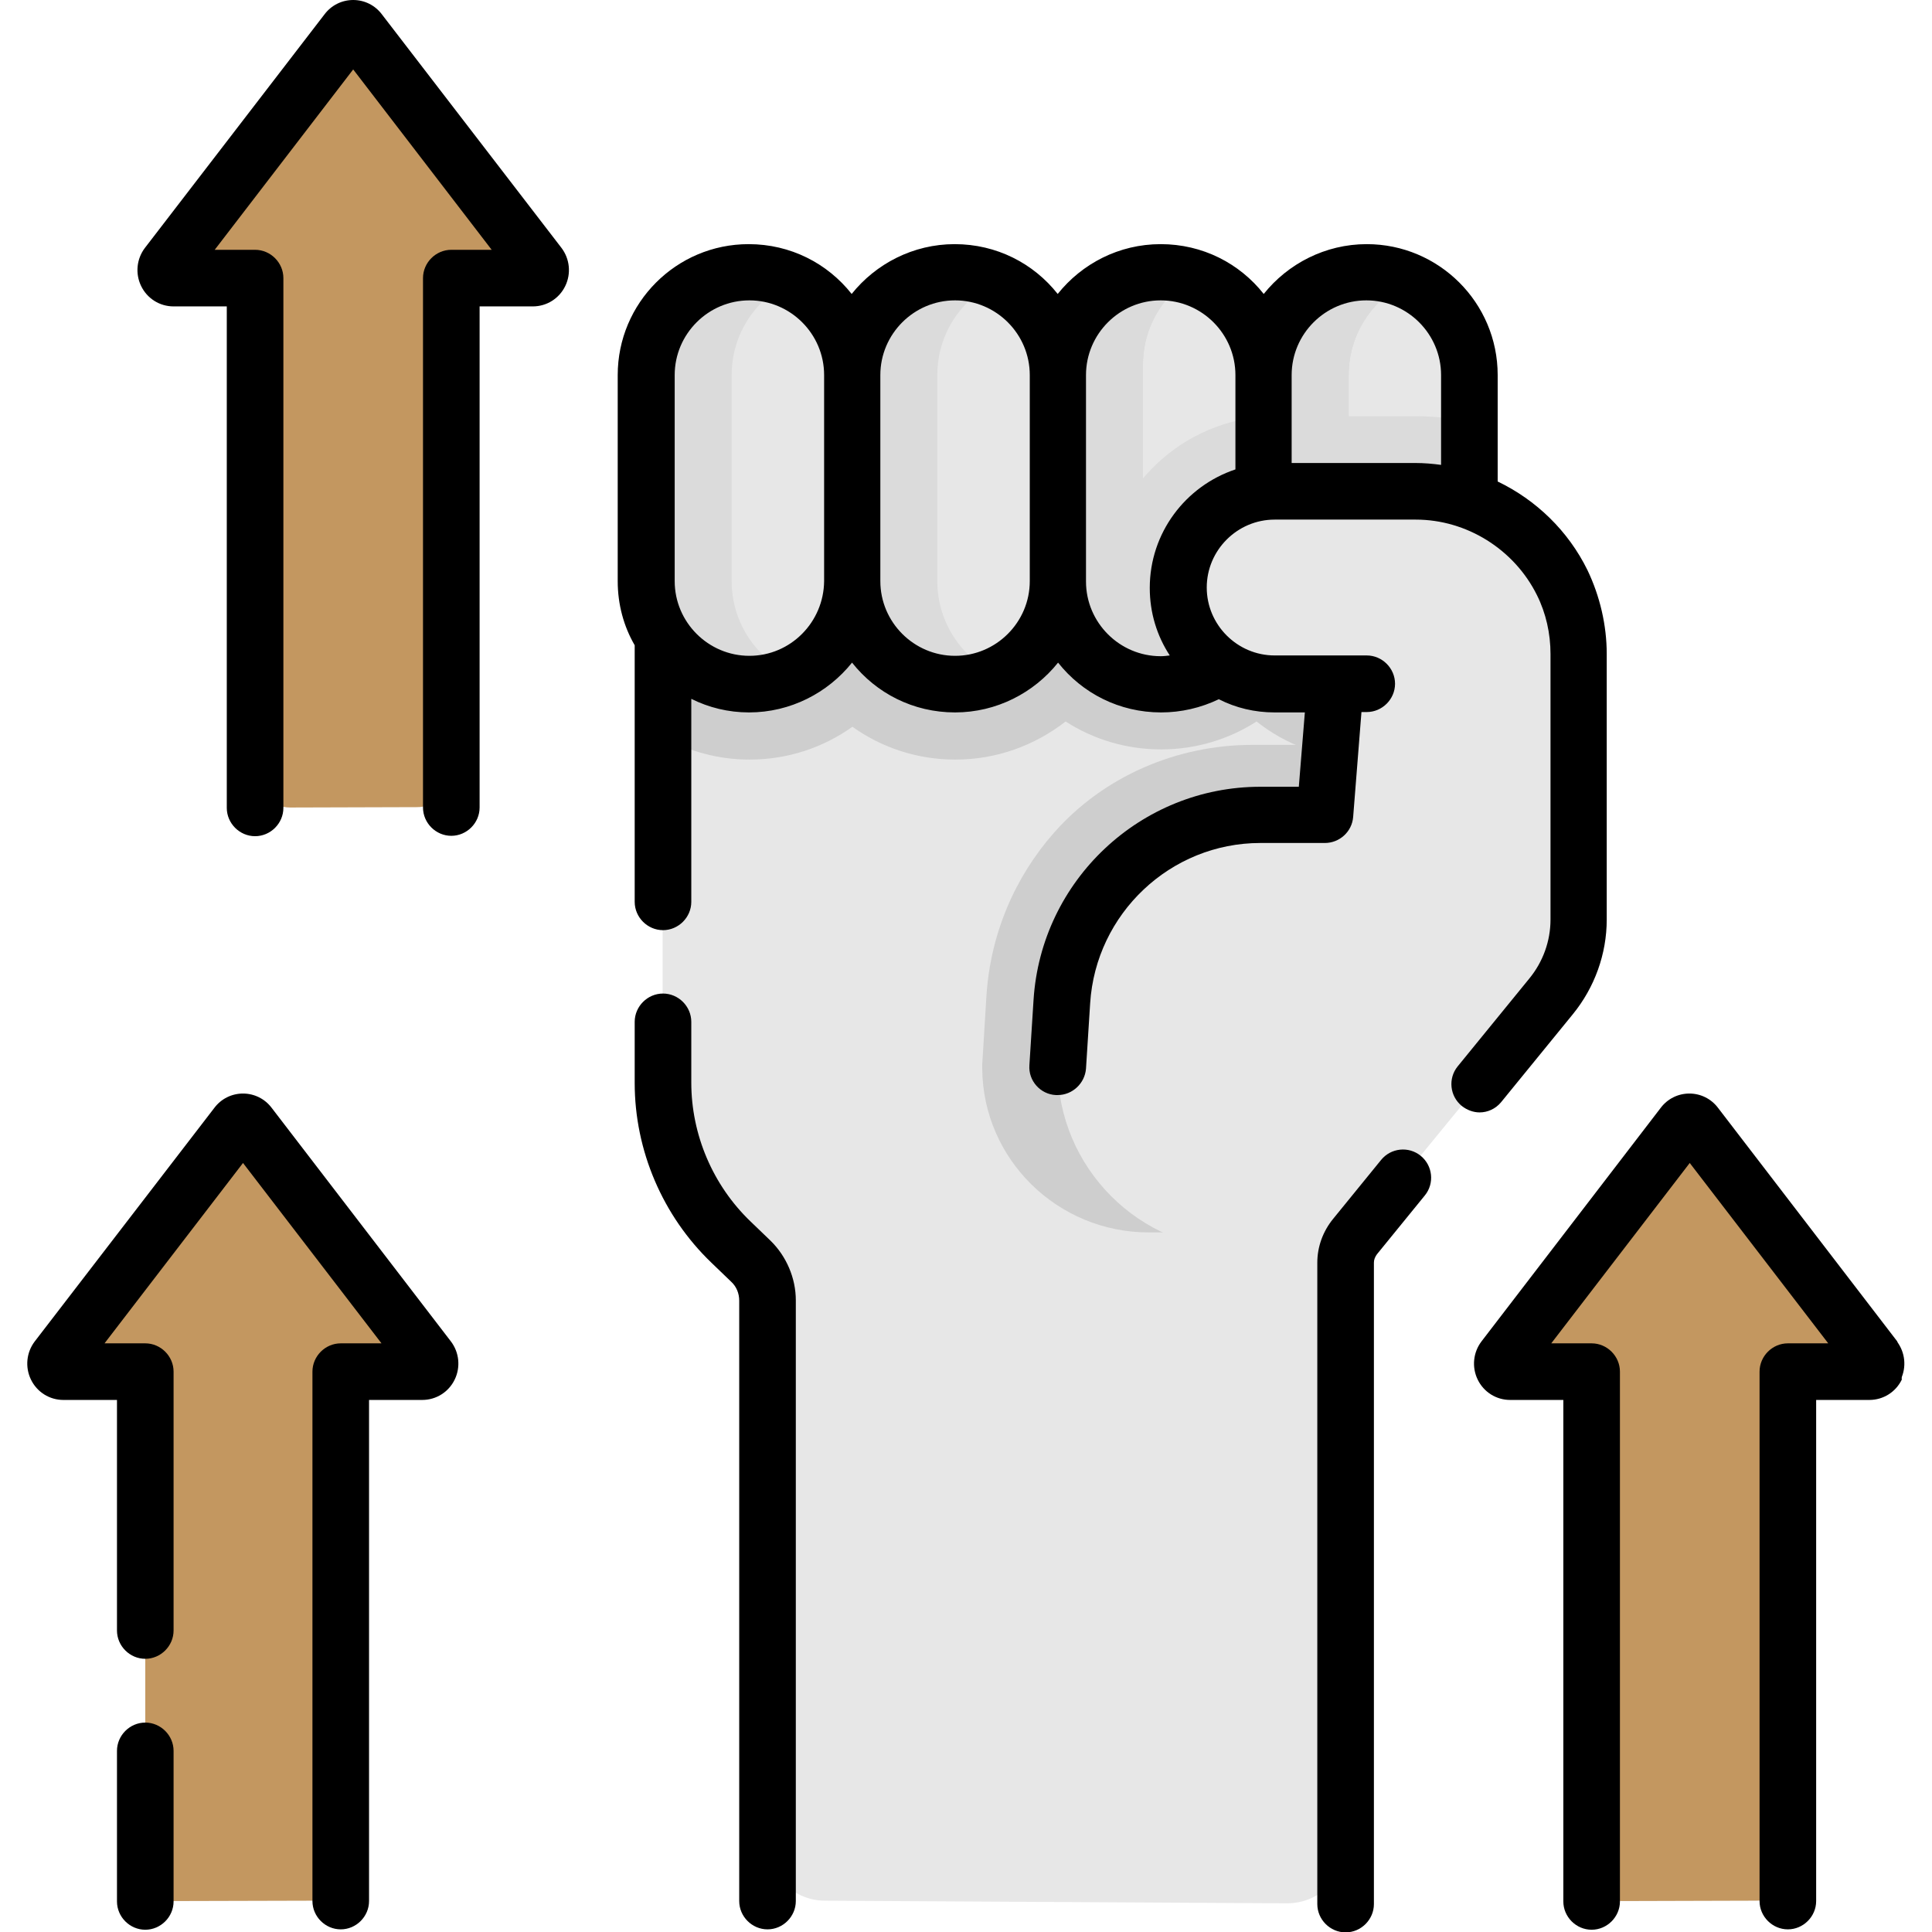
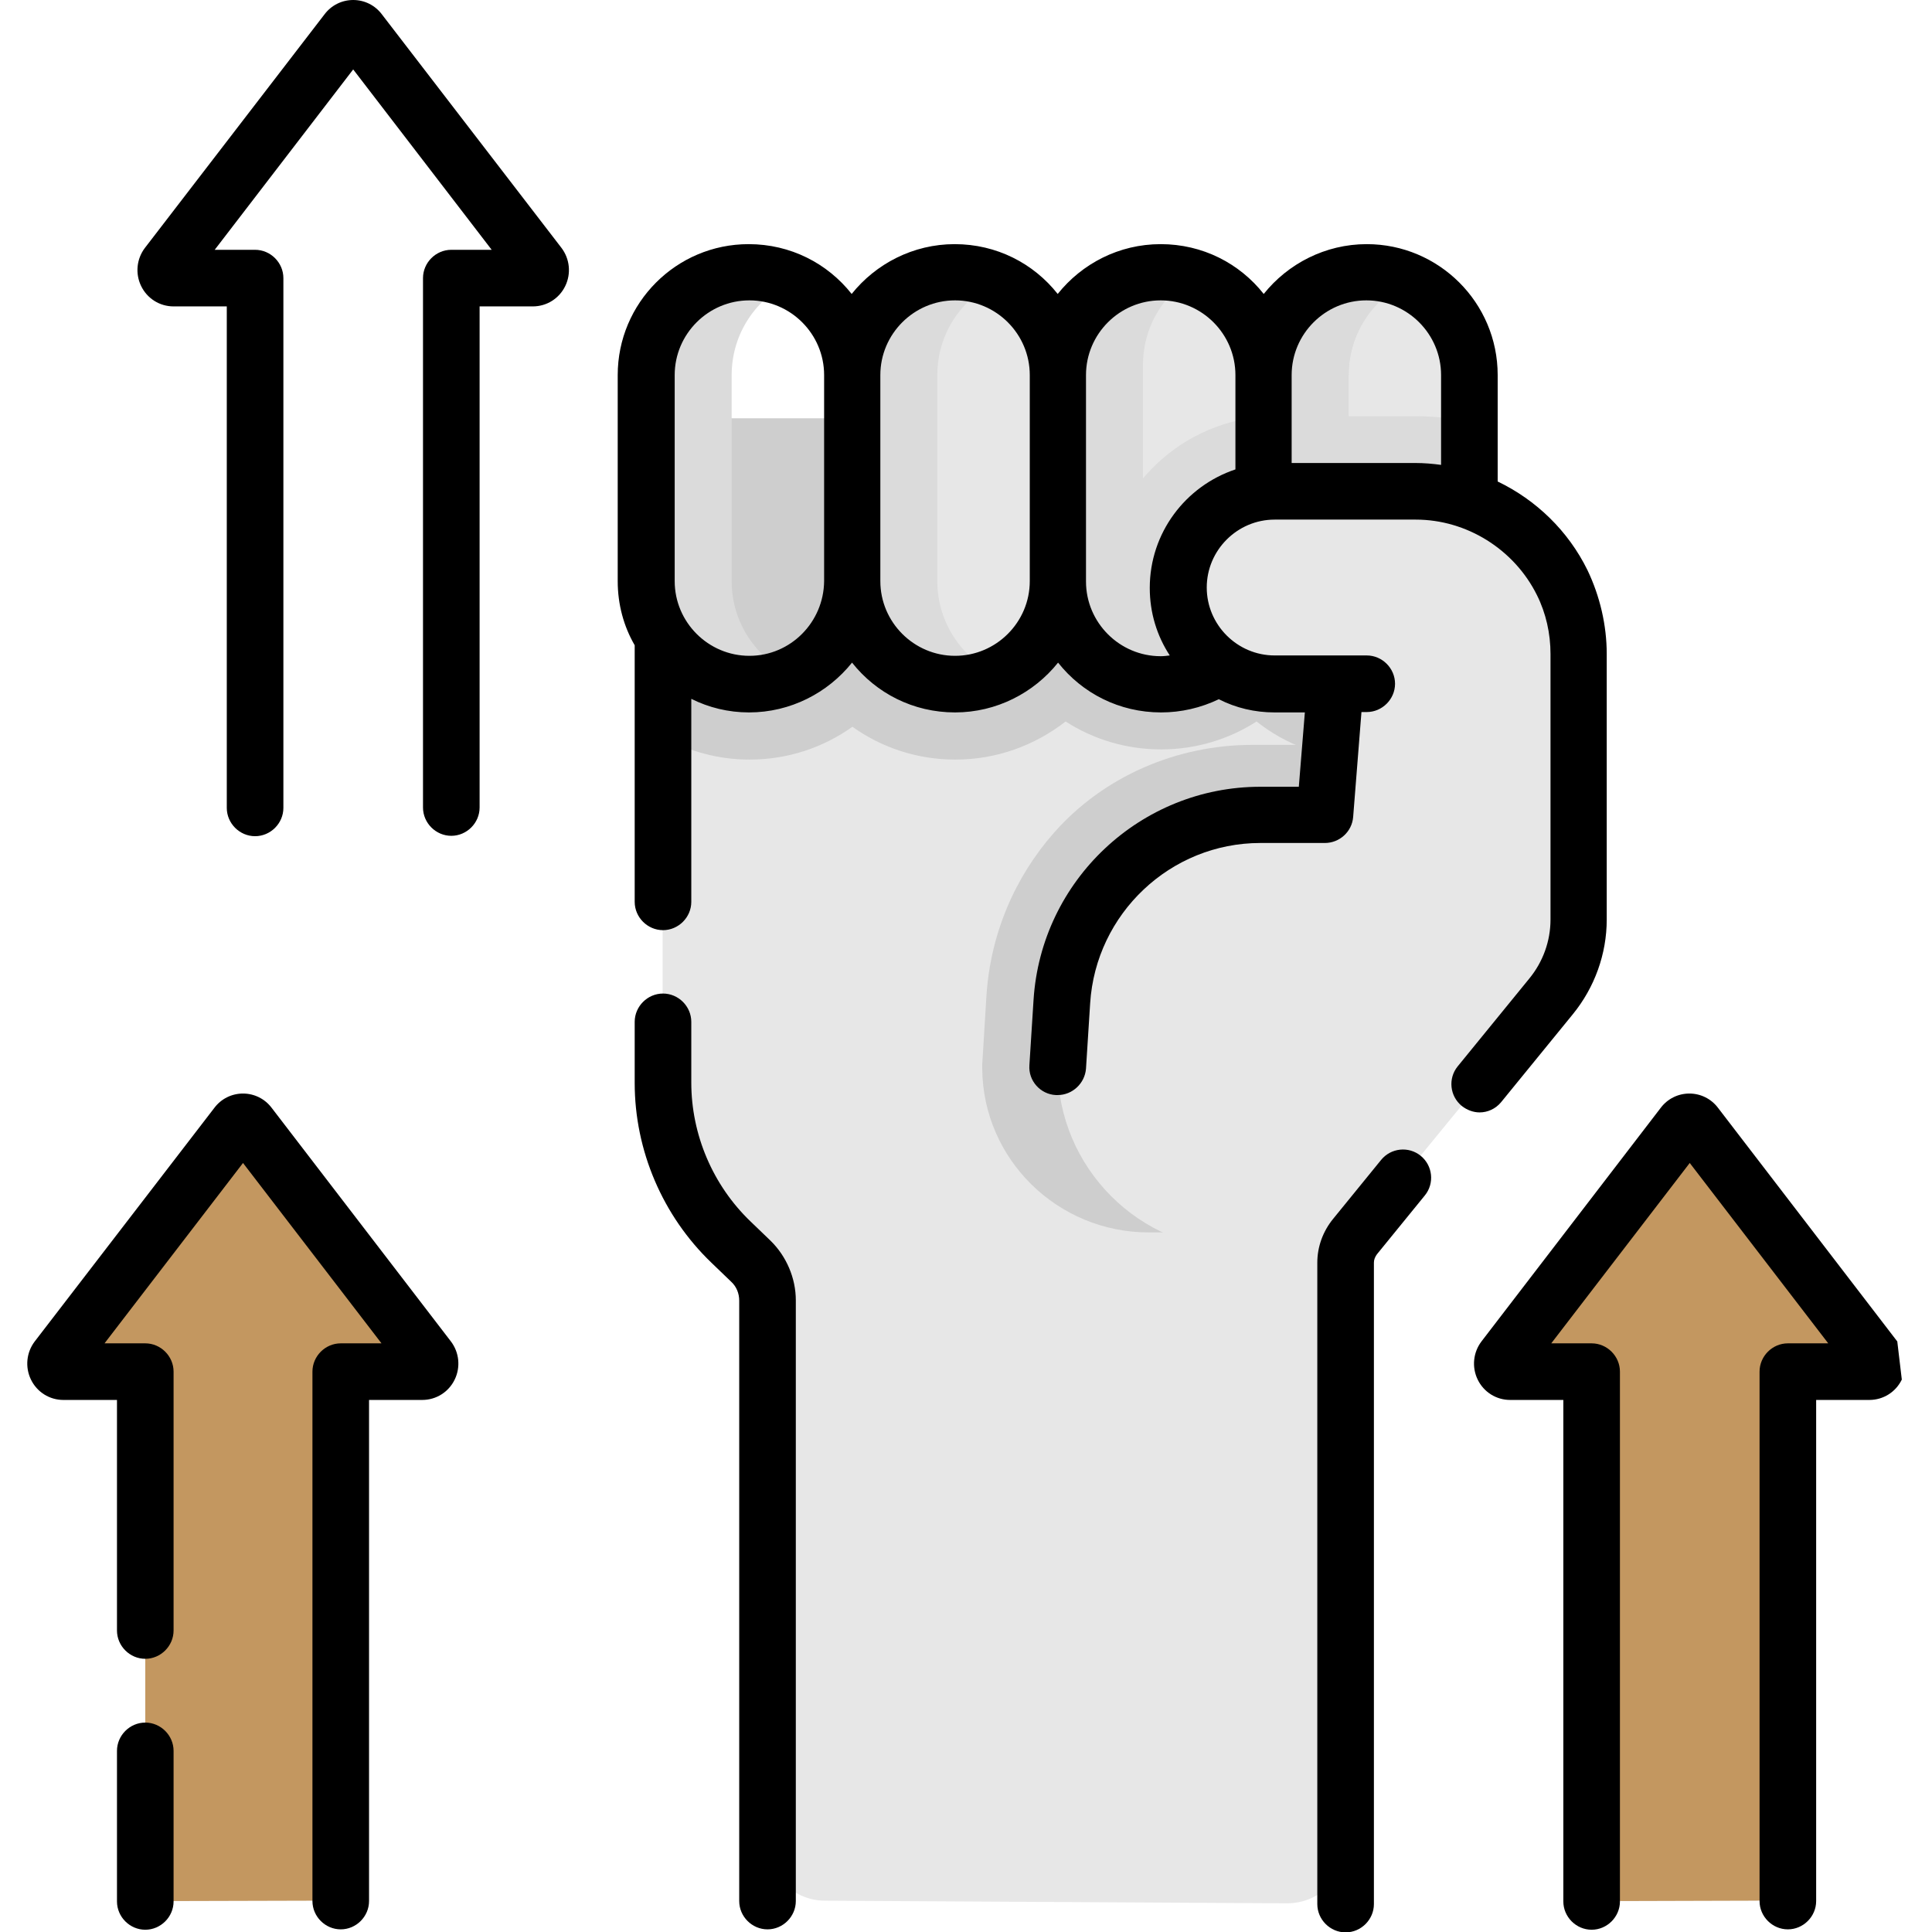
<svg xmlns="http://www.w3.org/2000/svg" version="1.1" id="Capa_1" x="0px" y="0px" viewBox="0 0 512 512" style="enable-background:new 0 0 512 512;" xml:space="preserve">
  <style type="text/css">
	.st0{fill:#E7E7E7;}
	.st1{fill:#CECECE;}
	.st2{fill:#DBDBDB;}
	.st3{fill:#C39760;}
</style>
  <g>
    <g>
-       <path d="M503.7,365.6c1.6-3.3,1.2-7.2-1-10.1" />
-     </g>
+       </g>
    <g>
      <g>
        <g>
          <path class="st0" d="M362.1,110.8L359,327.6c-0.9,1.1-1.6,2.3-2,3.7c-0.3,1-0.5,2.1-0.5,3.2v154.6c0,8.5-6.9,15.3-15.4,15.3      l-122.5-0.7c-8.4,0-15.2-6.9-15.2-15.3V344.6c0-3.9-1.6-7.7-4.5-10.4l-5.3-5.1c-11.5-11-18-26.2-18-42.2V169v-58.2L362.1,110.8z      " />
        </g>
        <g>
          <path class="st1" d="M175.8,169v26.4c6.8,3.7,14.5,5.9,22.8,5.9c10.2,0,19.6-3.2,27.3-8.7c7.7,5.5,17.1,8.7,27.3,8.7      c11,0,21.1-3.8,29.2-10.1c7.3,4.7,16,7.4,25.3,7.4s18-2.7,25.3-7.4c7.7,6.1,17.4,9.8,27.9,10.1l1.3-90.4H175.8L175.8,169      L175.8,169z" />
          <g id="XMLID_574_">
            <g>
              <path class="st0" d="M280.3,99.4V154c0,15.1-12.2,27.3-27.3,27.3s-27.3-12.2-27.3-27.3V99.4c0-15.1,12.2-27.3,27.3-27.3        c7.5,0,14.4,3.1,19.3,8C277.3,85.1,280.3,91.9,280.3,99.4z" />
              <path class="st0" d="M334.9,96.7v54.6c0,15.1-12.2,27.3-27.3,27.3s-27.3-12.2-27.3-27.3V96.7c0-15.1,12.2-27.3,27.3-27.3        c7.5,0,14.4,3.1,19.3,8C331.8,82.4,334.9,89.2,334.9,96.7z" />
              <path class="st0" d="M389.4,99.4V154c0,15.1-12.2,27.3-27.3,27.3c-15.1,0-27.3-12.2-27.3-27.3V99.4        c0-15.1,12.2-27.3,27.3-27.3c7.5,0,14.4,3.1,19.3,8C386.3,85.1,389.4,91.9,389.4,99.4z" />
-               <path class="st0" d="M225.8,99.4V154c0,15.1-12.2,27.3-27.3,27.3c-15,0-27.3-12.2-27.3-27.3V99.4c0-15.1,12.2-27.3,27.3-27.3        c7.5,0,14.4,3.1,19.3,8C222.8,85.1,225.8,91.9,225.8,99.4L225.8,99.4z" />
            </g>
          </g>
          <g id="XMLID_1_">
            <g>
              <path class="st2" d="M248.4,154V99.4c0-11,6.5-20.5,16-24.8c-3.4-1.6-7.3-2.4-11.3-2.4c-15.1,0-27.3,12.2-27.3,27.3V154        c0,15.1,12.2,27.3,27.3,27.3c4,0,7.9-0.9,11.3-2.4C255,174.5,248.4,165.1,248.4,154z" />
              <path class="st2" d="M302.9,151.3V96.7c0-11,6.5-20.5,16-24.8c-3.4-1.6-7.3-2.4-11.3-2.4c-15.1,0-27.3,12.2-27.3,27.3v54.6        c0,15.1,12.2,27.3,27.3,27.3c4,0,7.9-0.9,11.3-2.4C309.5,171.8,302.9,162.3,302.9,151.3z" />
-               <path class="st2" d="M302.9,151.3V96.7c0-11,6.5-20.5,16-24.8c-3.4-1.6-7.3-2.4-11.3-2.4c-15.1,0-27.3,12.2-27.3,27.3v54.6        c0,15.1,12.2,27.3,27.3,27.3c4,0,7.9-0.9,11.3-2.4C309.5,171.8,302.9,162.3,302.9,151.3z" />
-               <path class="st2" d="M357.4,154V99.4c0-11,6.5-20.5,16-24.8c-3.4-1.6-7.3-2.4-11.3-2.4c-15.1,0-27.3,12.2-27.3,27.3V154        c0,15.1,12.2,27.3,27.3,27.3c4,0,7.9-0.9,11.3-2.4C364,174.5,357.4,165.1,357.4,154z" />
              <path class="st2" d="M357.4,154V99.4c0-11,6.5-20.5,16-24.8c-3.4-1.6-7.3-2.4-11.3-2.4c-15.1,0-27.3,12.2-27.3,27.3V154        c0,15.1,12.2,27.3,27.3,27.3c4,0,7.9-0.9,11.3-2.4C364,174.5,357.4,165.1,357.4,154z" />
              <path class="st2" d="M357.4,154V99.4c0-11,6.5-20.5,16-24.8c-3.4-1.6-7.3-2.4-11.3-2.4c-15.1,0-27.3,12.2-27.3,27.3V154        c0,15.1,12.2,27.3,27.3,27.3c4,0,7.9-0.9,11.3-2.4C364,174.5,357.4,165.1,357.4,154z" />
              <path class="st2" d="M193.9,154V99.4c0-11,6.5-20.5,16-24.8c-3.4-1.6-7.3-2.5-11.3-2.5c-15,0-27.3,12.2-27.3,27.3V154        c0,15.1,12.2,27.3,27.3,27.3c4,0,7.9-0.9,11.3-2.5C200.4,174.5,193.9,165,193.9,154L193.9,154z" />
            </g>
          </g>
          <g id="XMLID_571_">
            <g>
              <path class="st1" d="M359,326.7l1.8-129.3c0,0-16.7,0-28.9,0c-20,0-39.4,8.3-52.6,23.3c-10.3,11.7-16.9,26.8-17.9,43.5        l-1.1,17.9v0.6c0,0.2,0,0.3,0,0.5c0.2,24.1,20,43.4,44.1,43.4L359,326.7L359,326.7z" />
              <g>
                <path class="st2" d="M334.9,110.4c-23.4,1.7-42.2,21-42.6,44.5c-0.1,7.7,1.6,15,5,21.6c3.2,1.3,6.7,2.1,10.4,2.1         c15.1,0,27.3-12.2,27.3-27.3V110.4z" />
                <path class="st2" d="M389.4,154v-42.1c-4.6-1.1-9.4-1.6-14.3-1.6h-36.9c-1.1,0-2.3,0.1-3.4,0.1V154         c0,15.1,12.2,27.3,27.3,27.3C377.2,181.3,389.4,169.1,389.4,154L389.4,154z" />
                <path class="st2" d="M357.4,144.5v-34.2h-19.2c-1.1,0-2.3,0.1-3.4,0.1v34.1H357.4z" />
              </g>
              <path class="st0" d="M353.3,188.3c0.3-3.8-2.7-7-6.5-7h-9.1c-7.1,0-13.4-2.9-18.1-7.5c-4.7-4.7-7.6-11.3-7.5-18.6        c0.3-14,12.1-25,26.1-25h36.9c8.3,0,16.1,2.4,22.9,6.6c6.7,4.2,12.3,10.3,15.9,17.7c2.9,5.9,4.4,12.4,4.4,18.9v70.4        c0,7.4-2.6,14.6-7.3,20.3l-52,63.5c-0.8,1.1-1.3,1.8-1.8,3.1l-28.5,0.5c-26.7,0-48.4-21.7-48.4-48.4l1.1-17.3        c1.7-27.8,24.8-49.5,52.6-49.5h17.1L353.3,188.3z" />
            </g>
          </g>
          <g>
            <path class="st3" d="M473.5,495.6V363.5h21.6c1.8,0,2.8-2,1.7-3.4l-47.5-61.9c-0.9-1.1-2.5-1.1-3.4,0L398.4,360       c-1.1,1.4-0.1,3.4,1.7,3.4h21.6v132.2c0,4.5,3.7,8.2,8.2,8.2l35.4-0.1C469.9,503.8,473.5,500.1,473.5,495.6L473.5,495.6z" />
            <path class="st3" d="M90.3,496.8V363.5h21.6c1.8,0,2.8-2,1.7-3.4l-47.5-61.9c-0.9-1.1-2.5-1.1-3.4,0L15.2,360       c-1.1,1.4-0.1,3.4,1.7,3.4h21.6v133.4c0,3.9,3.1,7,7,7l37.8-0.1C87.2,503.8,90.3,500.6,90.3,496.8z" />
-             <path class="st3" d="M119.5,204.8V73.7h21.6c1.8,0,2.8-2,1.7-3.4L95.3,8.3c-0.9-1.1-2.5-1.1-3.4,0L44.4,70.2       c-1.1,1.4-0.1,3.4,1.7,3.4h21.6v131.2c0,5.1,4.1,9.2,9.2,9.2l33.5-0.1C115.4,214,119.5,209.9,119.5,204.8L119.5,204.8z" />
          </g>
        </g>
      </g>
      <path d="M397.8,292.1l19-23.3c5.8-7.1,9-16,9-25.1v-70.4c0-7.6-1.8-15.3-5.1-22.2c-5.1-10.4-13.6-18.6-23.8-23.5V99.4    c0-19.2-15.6-34.7-34.7-34.7c-11,0-20.9,5.2-27.3,13.2c-6.4-8.1-16.2-13.2-27.3-13.2s-20.9,5.2-27.3,13.2    c-6.4-8.1-16.2-13.2-27.3-13.2c-11,0-20.9,5.2-27.3,13.2c-6.4-8.1-16.2-13.2-27.3-13.2c-19.2,0-34.7,15.6-34.7,34.7V154    c0,6.2,1.6,12,4.5,17V239c0,4.1,3.4,7.5,7.5,7.5s7.5-3.4,7.5-7.5v-53.8c4.6,2.3,9.8,3.6,15.3,3.6c11,0,20.9-5.2,27.3-13.2    c6.4,8.1,16.2,13.2,27.3,13.2c11,0,20.9-5.2,27.3-13.2c6.4,8.1,16.2,13.2,27.3,13.2c5.3,0,10.5-1.2,15.3-3.5    c4.5,2.3,9.5,3.5,14.8,3.5h8l-1.6,19.7H334c-31.7,0-58.1,24.8-60.1,56.5l-1.1,17.3c-0.3,4.1,2.9,7.7,7,7.9c0.2,0,0.3,0,0.5,0    c3.9,0,7.2-3.1,7.5-7l1.1-17.3c1.5-23.8,21.3-42.5,45.1-42.5h17.1c3.9,0,7.2-3,7.5-6.9l2.2-27.8h1.4c4.1,0,7.5-3.4,7.5-7.5    s-3.4-7.5-7.5-7.5h-24.4c-9.9,0-18-8.1-18-18s8.1-18,18-18h37.4c13.5,0,26.1,7.9,32.1,20c2.4,4.8,3.6,10.2,3.6,15.6v70.4    c0,5.7-2,11.2-5.6,15.6l-19,23.3c-2.6,3.2-2.1,7.9,1.1,10.5c1.4,1.1,3.1,1.7,4.7,1.7C394.2,294.8,396.3,293.9,397.8,292.1    L397.8,292.1z M198.6,173.8c-10.9,0-19.8-8.9-19.8-19.8V99.4c0-10.9,8.9-19.8,19.8-19.8s19.8,8.9,19.8,19.8V154    C218.3,164.9,209.5,173.8,198.6,173.8L198.6,173.8z M253.1,173.8c-10.9,0-19.8-8.9-19.8-19.8V99.4c0-10.9,8.9-19.8,19.8-19.8    c10.9,0,19.8,8.9,19.8,19.8V154C272.9,164.9,264,173.8,253.1,173.8L253.1,173.8z M304.7,155.8c0,6.6,1.9,12.7,5.3,17.9    c-0.8,0.1-1.6,0.2-2.4,0.2c-10.9,0-19.8-8.9-19.8-19.8V99.4c0-10.9,8.9-19.8,19.8-19.8c10.9,0,19.8,8.9,19.8,19.8v25    C314.2,128.8,304.7,141.2,304.7,155.8z M342.3,122.7V99.4c0-10.9,8.9-19.8,19.8-19.8c10.9,0,19.8,8.9,19.8,19.8v23.8    c-2.2-0.3-4.5-0.5-6.8-0.5L342.3,122.7L342.3,122.7z" />
      <path d="M376.5,306.3c-3.2-2.6-7.9-2.1-10.5,1.1l-12.7,15.6c-2.7,3.3-4.2,7.4-4.2,11.6v170c0,4.1,3.4,7.5,7.5,7.5    c4.1,0,7.5-3.4,7.5-7.5v-170c0-0.8,0.3-1.5,0.8-2.2l12.7-15.6C380.2,313.6,379.7,308.9,376.5,306.3L376.5,306.3z" />
      <path d="M198.9,323.7c-10-9.6-15.7-23-15.7-36.8v-16.1c0-4.1-3.4-7.5-7.5-7.5s-7.5,3.4-7.5,7.5V287c0,17.9,7.4,35.2,20.3,47.6    l5.3,5.1c1.4,1.3,2.1,3.1,2.1,5v159.1c0,4.1,3.4,7.5,7.5,7.5s7.5-3.4,7.5-7.5V344.6c0-5.9-2.5-11.7-6.7-15.8L198.9,323.7z" />
      <path d="M502.8,355.5l-47.5-61.9c-1.8-2.4-4.6-3.8-7.6-3.8s-5.8,1.4-7.6,3.8l-47.5,61.9c-2.2,2.9-2.6,6.8-1,10.1    c1.6,3.3,4.9,5.4,8.6,5.4h14.1v132.9c0,4.1,3.4,7.5,7.5,7.5s7.5-3.4,7.5-7.5V363.5c0-4.1-3.4-7.5-7.5-7.5h-10.7l36.7-47.8    l36.7,47.8h-10.7c-4.1,0-7.5,3.4-7.5,7.5v140.3c0,4.1,3.4,7.5,7.5,7.5c4.1,0,7.5-3.4,7.5-7.5V371h14.1c3.7,0,7-2.1,8.6-5.4" />
      <path d="M72,293.6c-1.8-2.4-4.6-3.8-7.6-3.8c-3,0-5.8,1.4-7.6,3.8L9.2,355.5c-2.2,2.9-2.6,6.8-1,10.1c1.6,3.3,4.9,5.4,8.6,5.4H31    v61.1c0,4.1,3.4,7.5,7.5,7.5s7.5-3.4,7.5-7.5v-68.6c0-4.1-3.4-7.5-7.5-7.5H27.7l36.7-47.8l36.7,47.8H90.3c-4.1,0-7.5,3.4-7.5,7.5    v140.3c0,4.1,3.4,7.5,7.5,7.5s7.5-3.4,7.5-7.5V371h14.1c3.7,0,7-2.1,8.6-5.4c1.6-3.3,1.2-7.2-1-10.1L72,293.6z" />
      <path d="M38.5,456.5c-4.1,0-7.5,3.4-7.5,7.5v39.9c0,4.1,3.4,7.5,7.5,7.5s7.5-3.4,7.5-7.5V464C46,459.9,42.6,456.5,38.5,456.5z" />
      <path d="M101.2,3.8C99.4,1.4,96.6,0,93.6,0S87.8,1.4,86,3.8L38.4,65.7c-2.2,2.9-2.6,6.8-1,10.1c1.6,3.3,4.9,5.4,8.6,5.4h14.1    v132.9c0,4.1,3.4,7.5,7.5,7.5s7.5-3.4,7.5-7.5V73.7c0-4.1-3.4-7.5-7.5-7.5H56.9l36.7-47.8l36.7,47.8h-10.7c-4.1,0-7.5,3.4-7.5,7.5    V214c0,4.1,3.4,7.5,7.5,7.5s7.5-3.4,7.5-7.5V81.2h14.1c3.7,0,7-2.1,8.6-5.4c1.6-3.3,1.2-7.2-1-10.1L101.2,3.8z" />
    </g>
  </g>
  <rect x="-225.3" y="-294.3" class="st3" width="346.8" height="235.3" />
</svg>